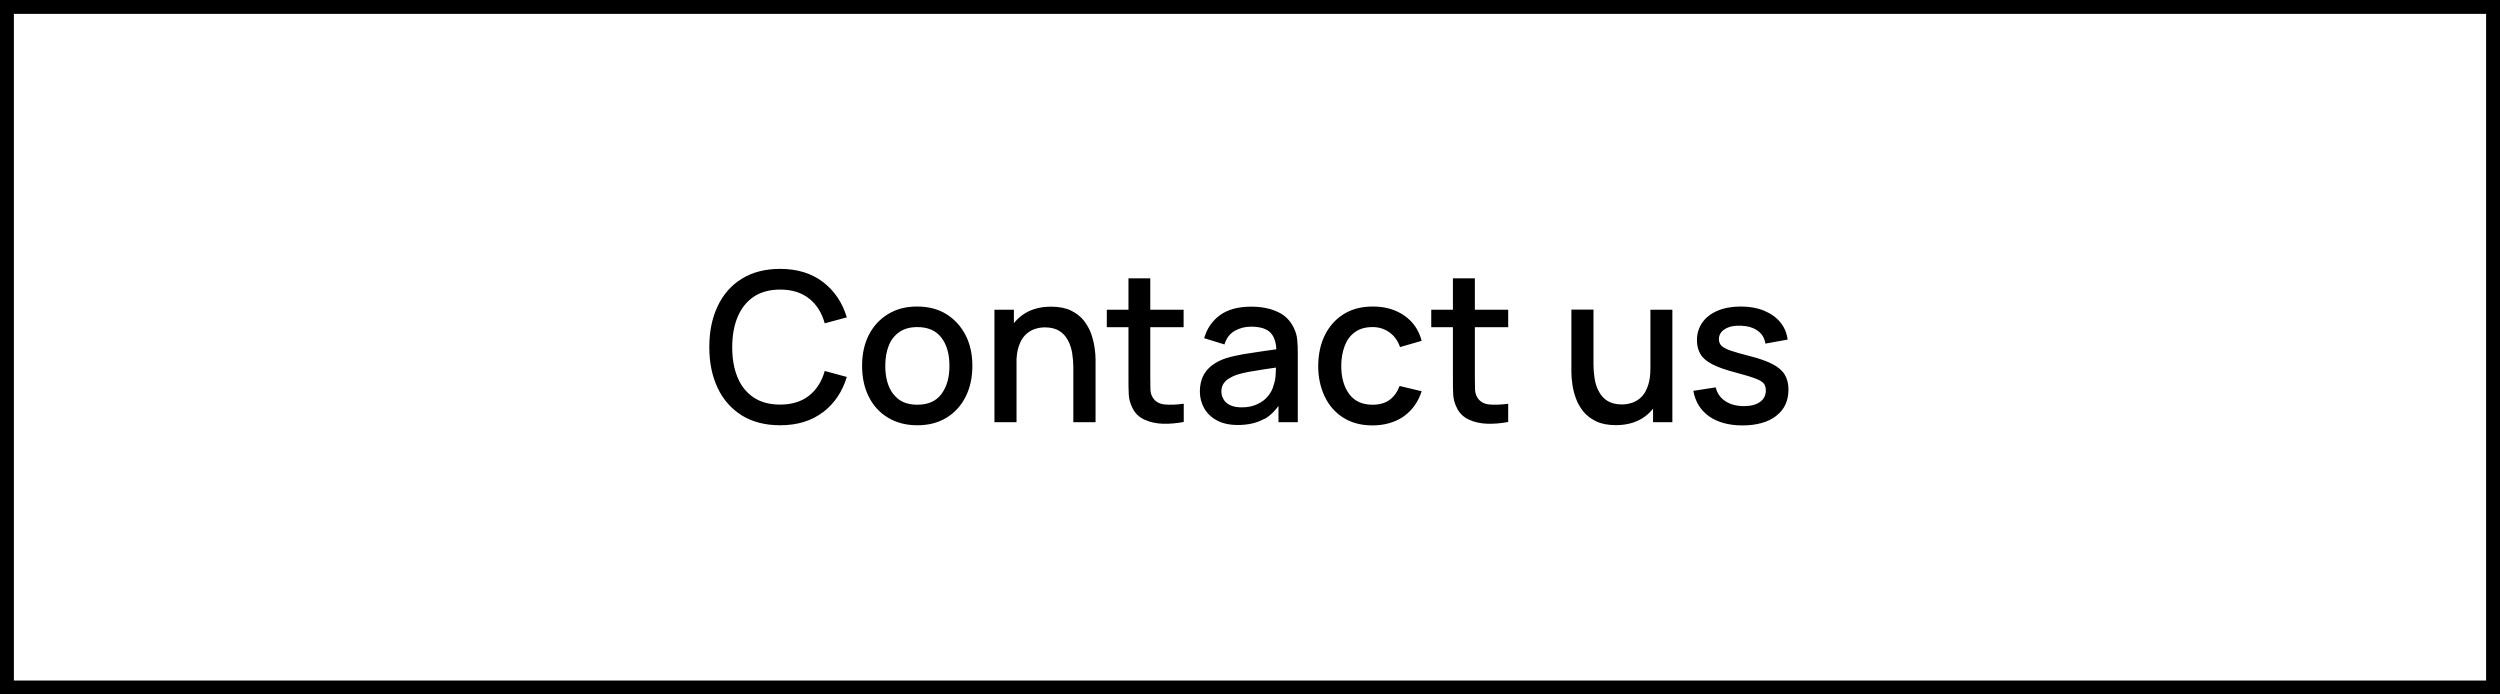
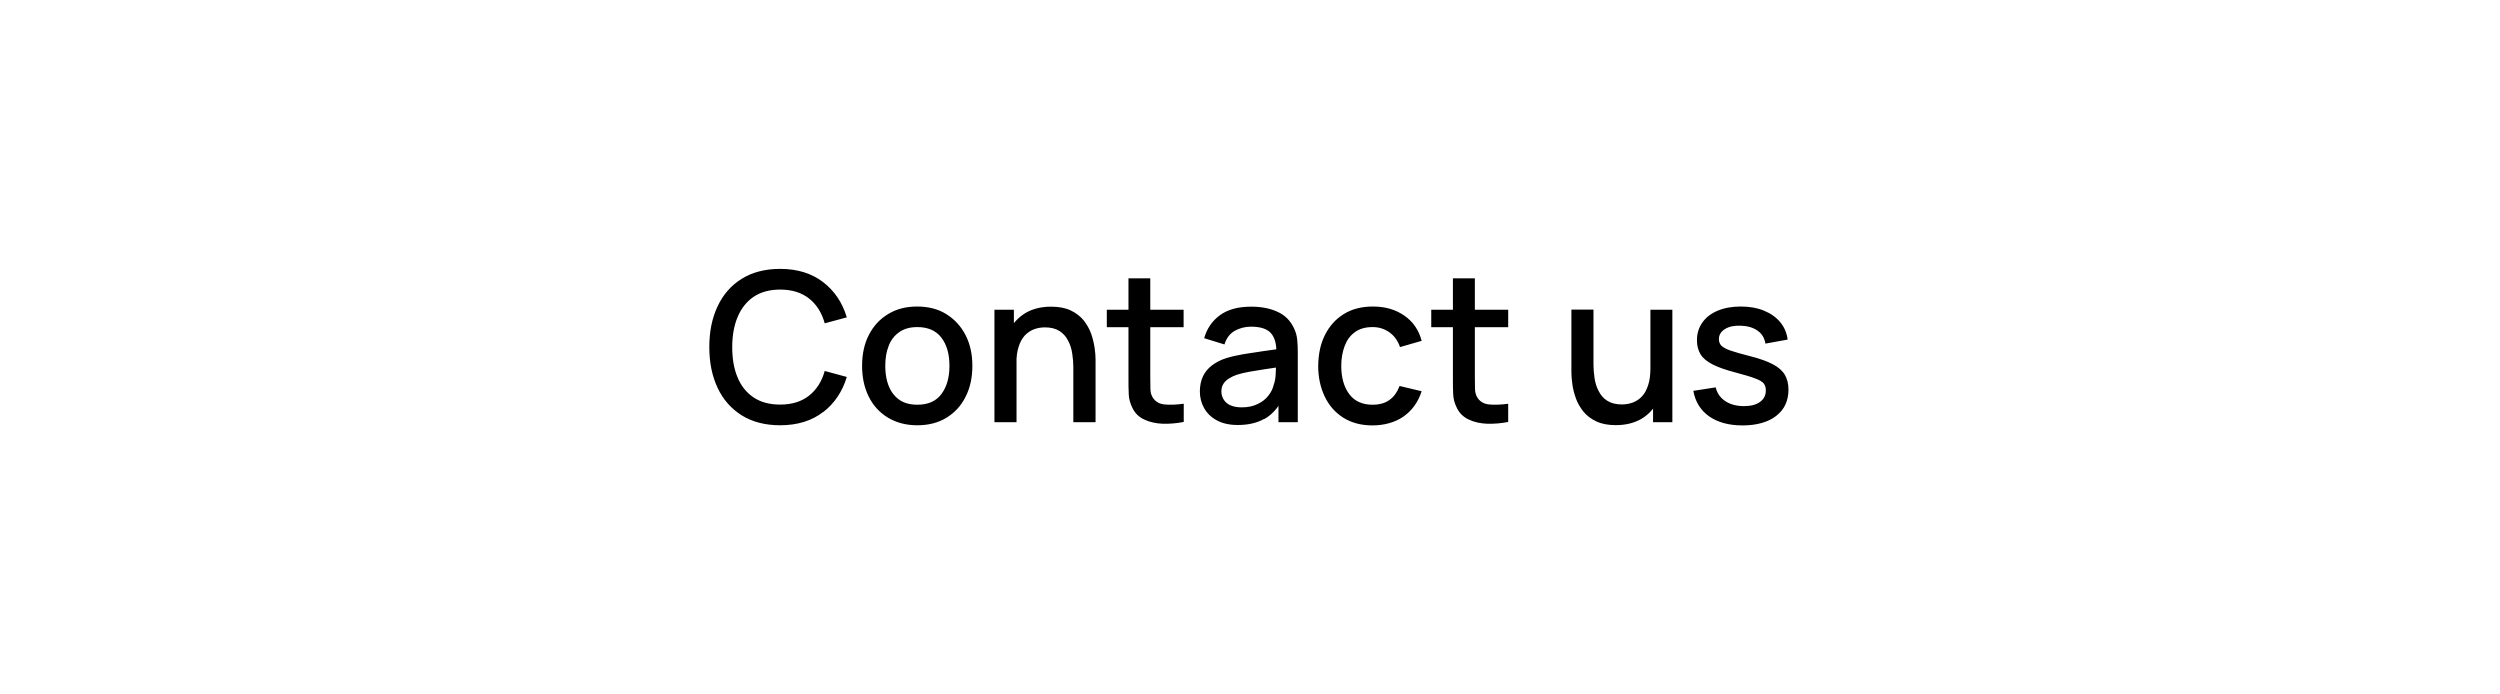
<svg xmlns="http://www.w3.org/2000/svg" id="a" viewBox="0 0 180 50">
  <defs>
    <clipPath id="b">
      <rect width="180" height="50" fill="none" stroke-width="0" />
    </clipPath>
  </defs>
  <g clip-path="url(#b)">
-     <path d="M180,50H0V0h180v50ZM1,49h178V1H1v48Z" fill="#000" stroke-width="0" />
    <path d="M127.9,29.93c.58-.45.87-1.08.87-1.88,0-.41-.09-.77-.26-1.06-.17-.29-.46-.55-.86-.76-.4-.21-.94-.41-1.62-.58-.64-.16-1.11-.3-1.44-.41-.32-.11-.54-.24-.66-.36-.11-.12-.17-.28-.17-.46,0-.31.15-.55.44-.73.29-.18.68-.26,1.15-.24.49.02.9.14,1.21.37.31.22.49.53.55.92l1.6-.29c-.06-.48-.24-.9-.54-1.26-.3-.36-.69-.63-1.18-.83-.49-.2-1.04-.29-1.66-.29s-1.19.1-1.66.3c-.47.2-.84.48-1.1.85-.26.37-.39.79-.39,1.28,0,.4.09.73.26,1.01.17.28.46.52.87.73.41.21.96.4,1.65.58.64.17,1.11.31,1.42.43.31.11.51.24.61.36.1.13.15.29.15.5,0,.35-.14.63-.42.83-.28.2-.66.3-1.15.3-.54,0-.99-.12-1.35-.36-.36-.24-.59-.57-.69-.99l-1.61.25c.14.79.52,1.4,1.14,1.84.62.43,1.42.65,2.41.65s1.83-.23,2.41-.68M120.41,30.4v-8.1h-1.58v5.76h.19v2.34h1.39ZM118.21,30.14c.51-.31.91-.75,1.18-1.32.28-.56.41-1.21.41-1.95l-.97-.37c0,.48-.05.89-.16,1.22-.11.34-.25.61-.44.81-.19.21-.41.35-.66.45-.25.09-.51.14-.79.14-.43,0-.78-.09-1.05-.26-.27-.17-.47-.4-.62-.69-.15-.28-.25-.59-.3-.93-.05-.33-.08-.66-.08-.97v-3.98h-1.59v4.5c0,.25.02.54.07.87.04.33.13.67.25,1.01.12.35.31.66.54.96.24.29.55.53.93.71.38.18.85.27,1.41.27.73,0,1.35-.16,1.87-.47M108.59,22.3h-5.54v1.26h5.54v-1.26ZM108.59,29.07c-.53.07-.99.09-1.38.05-.39-.04-.68-.22-.86-.53-.09-.17-.15-.37-.15-.61,0-.24-.01-.52-.01-.85v-7.09h-1.58v7.16c0,.44,0,.83.02,1.18.01.35.11.69.28,1.02.19.38.49.65.87.82.39.18.82.27,1.31.29.49.01.99-.03,1.5-.13v-1.33ZM101.05,29.99c.61-.42,1.05-1.03,1.31-1.82l-1.59-.38c-.17.44-.4.77-.72,1-.31.23-.72.35-1.23.35-.74,0-1.3-.26-1.68-.77-.38-.52-.57-1.19-.57-2.03,0-.54.09-1.02.25-1.44.16-.42.4-.75.74-.99.33-.24.75-.36,1.27-.36.46,0,.86.13,1.21.38.35.25.61.61.76,1.06l1.56-.45c-.2-.76-.61-1.37-1.24-1.81-.63-.44-1.38-.66-2.27-.66-.82,0-1.52.18-2.11.55s-1.03.87-1.35,1.51c-.32.64-.47,1.38-.48,2.22,0,.82.16,1.55.47,2.2.31.65.75,1.15,1.33,1.52.58.37,1.29.56,2.11.56s1.61-.21,2.22-.63M88.58,29.18c-.21-.1-.38-.25-.48-.42-.11-.18-.16-.37-.16-.58s.05-.4.15-.55c.1-.15.23-.28.4-.38.17-.11.36-.2.57-.27.25-.08.55-.15.87-.21.33-.06.69-.12,1.1-.18.4-.06.86-.13,1.35-.2l-.51-.19c0,.18,0,.42-.02.72-.01.3-.06.57-.15.81-.06.27-.19.52-.38.76-.19.25-.45.45-.77.6-.32.16-.7.24-1.15.24-.33,0-.61-.05-.83-.16M91.04,30.17c.52-.3.94-.76,1.28-1.38l-.27-.24v1.85h1.39v-4.99c0-.34-.01-.66-.04-.95-.03-.3-.11-.58-.24-.84-.25-.53-.64-.93-1.18-1.17-.54-.25-1.17-.37-1.89-.37-.94,0-1.68.2-2.25.61-.56.41-.94.96-1.14,1.66l1.46.45c.14-.45.39-.78.74-.98.36-.2.75-.3,1.17-.3.67,0,1.15.15,1.43.46.28.31.41.78.4,1.41l.57-.32c-.5.07-.99.14-1.5.21-.5.07-.98.15-1.44.22-.45.08-.86.17-1.22.28-.42.13-.76.31-1.05.53-.29.22-.5.48-.65.79-.14.31-.22.67-.22,1.08,0,.44.1.84.31,1.21.21.37.51.66.92.88.4.22.91.33,1.51.33.75,0,1.39-.15,1.91-.45M85.22,22.3h-5.53v1.26h5.53v-1.26ZM85.22,29.07c-.53.07-.99.09-1.38.05-.39-.04-.68-.22-.86-.53-.1-.17-.15-.37-.15-.61,0-.24-.01-.52-.01-.85v-7.09h-1.57v7.16c0,.44,0,.83.02,1.18.01.35.11.69.28,1.02.19.38.48.65.87.82.39.18.82.27,1.31.29.49.01.99-.03,1.5-.13v-1.33ZM73.19,30.4v-5.76h-.19v-2.34h-1.4v8.1h1.59ZM78.88,30.4v-4.5c0-.25-.02-.54-.07-.87s-.13-.67-.25-1.01c-.12-.34-.31-.66-.54-.96-.24-.29-.55-.53-.93-.71-.38-.18-.85-.27-1.41-.27-.73,0-1.35.16-1.87.47-.51.32-.91.75-1.19,1.32-.27.56-.41,1.21-.41,1.95l.97.37c0-.48.05-.89.16-1.22.11-.34.25-.6.44-.81.19-.2.41-.35.66-.45.25-.09.51-.14.79-.14.43,0,.78.09,1.05.26.27.17.47.4.62.69.15.28.25.59.3.93.05.33.08.66.08.97v3.98h1.59ZM64.32,28.38c-.39-.51-.58-1.19-.58-2.04,0-.55.08-1.03.25-1.45.16-.42.42-.74.76-.98.34-.24.77-.36,1.3-.36.76,0,1.34.25,1.73.76.39.51.58,1.18.58,2.03s-.19,1.5-.57,2.02c-.38.52-.96.78-1.74.78s-1.33-.25-1.72-.76M68.14,30.08c.59-.36,1.06-.86,1.38-1.51.33-.64.49-1.39.49-2.23s-.16-1.57-.49-2.21c-.33-.64-.79-1.14-1.38-1.51s-1.3-.55-2.11-.55-1.49.18-2.08.54c-.6.36-1.06.86-1.39,1.5-.33.64-.49,1.39-.49,2.23s.16,1.58.48,2.22c.32.64.78,1.15,1.38,1.51.6.36,1.3.55,2.11.55s1.51-.18,2.1-.54M59.26,29.68c.82-.63,1.39-1.48,1.71-2.54l-1.59-.43c-.21.75-.58,1.34-1.12,1.77-.54.43-1.23.65-2.09.65-.76,0-1.4-.17-1.92-.52-.51-.35-.9-.83-1.15-1.45-.26-.62-.38-1.34-.38-2.17,0-.83.13-1.55.39-2.17.26-.62.64-1.1,1.15-1.45.51-.34,1.15-.52,1.91-.52.85,0,1.55.22,2.09.65.54.43.91,1.02,1.12,1.78l1.59-.43c-.32-1.07-.89-1.91-1.71-2.54-.82-.63-1.85-.95-3.09-.95-1.08,0-2,.24-2.76.71-.76.47-1.34,1.13-1.74,1.98-.4.84-.6,1.82-.6,2.94s.2,2.09.6,2.94c.4.85.98,1.5,1.74,1.98.76.47,1.68.71,2.76.71,1.24,0,2.28-.32,3.09-.95" fill="#000" stroke-width="0" />
  </g>
</svg>